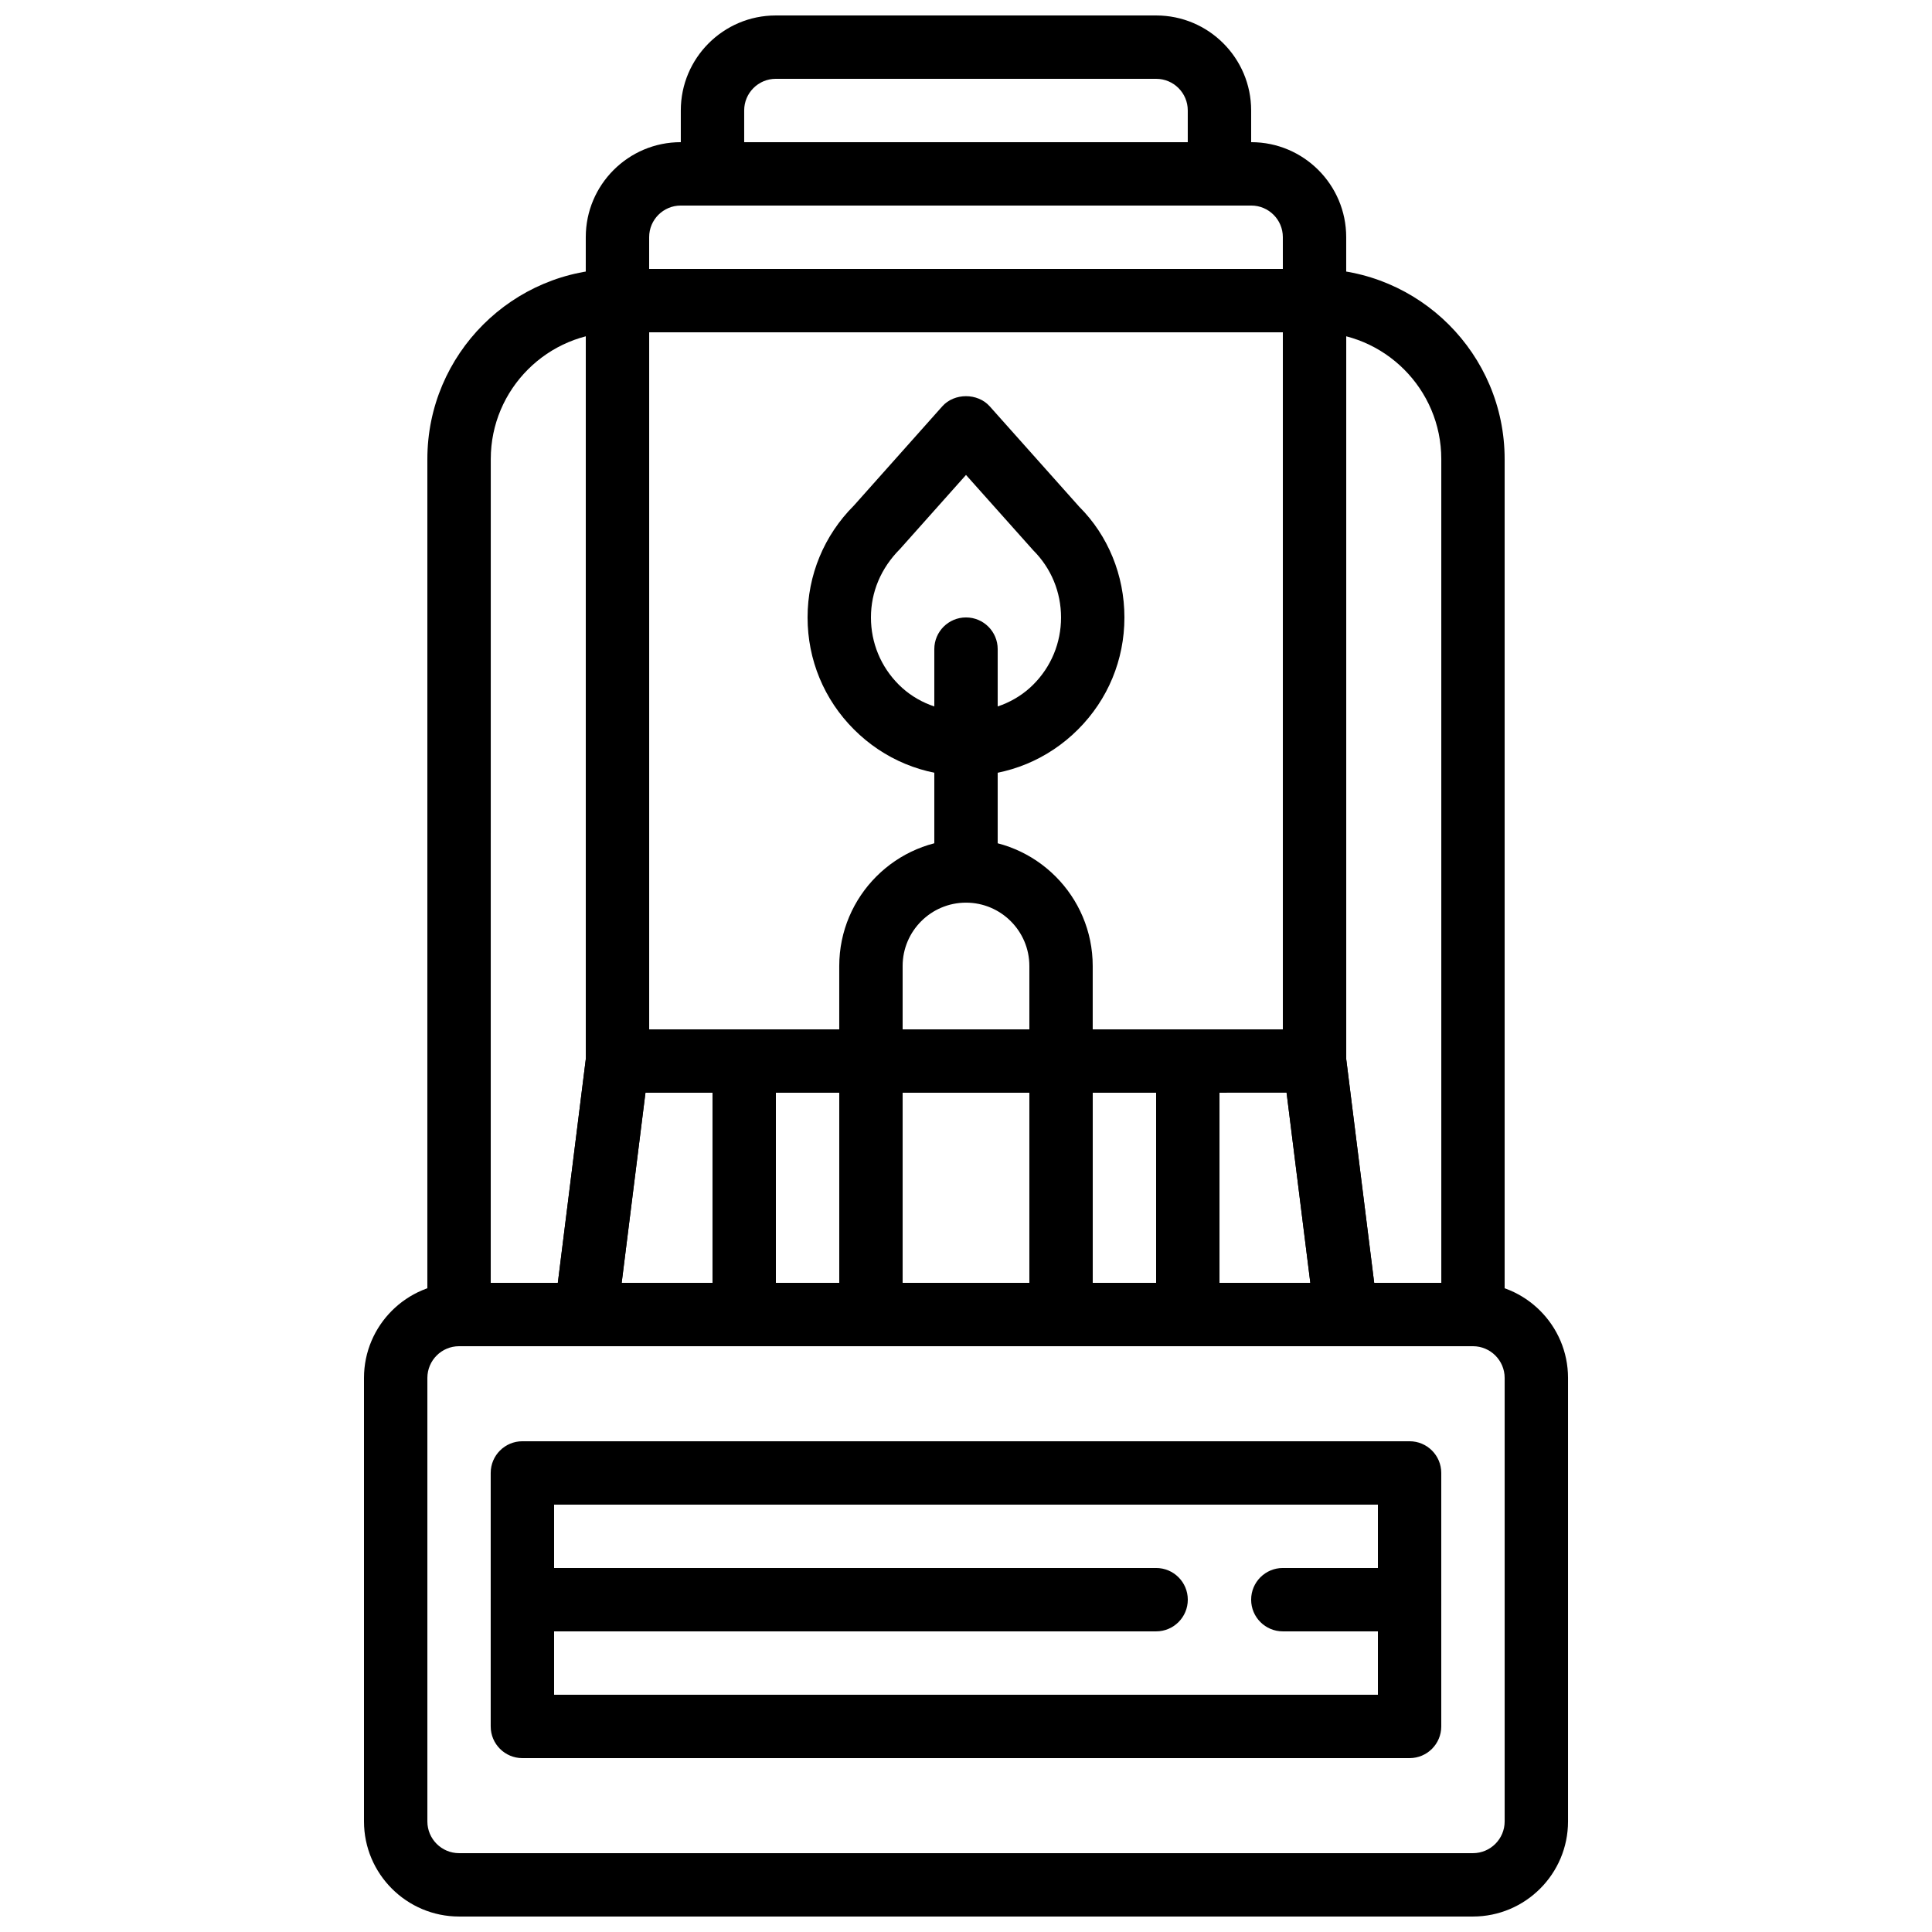
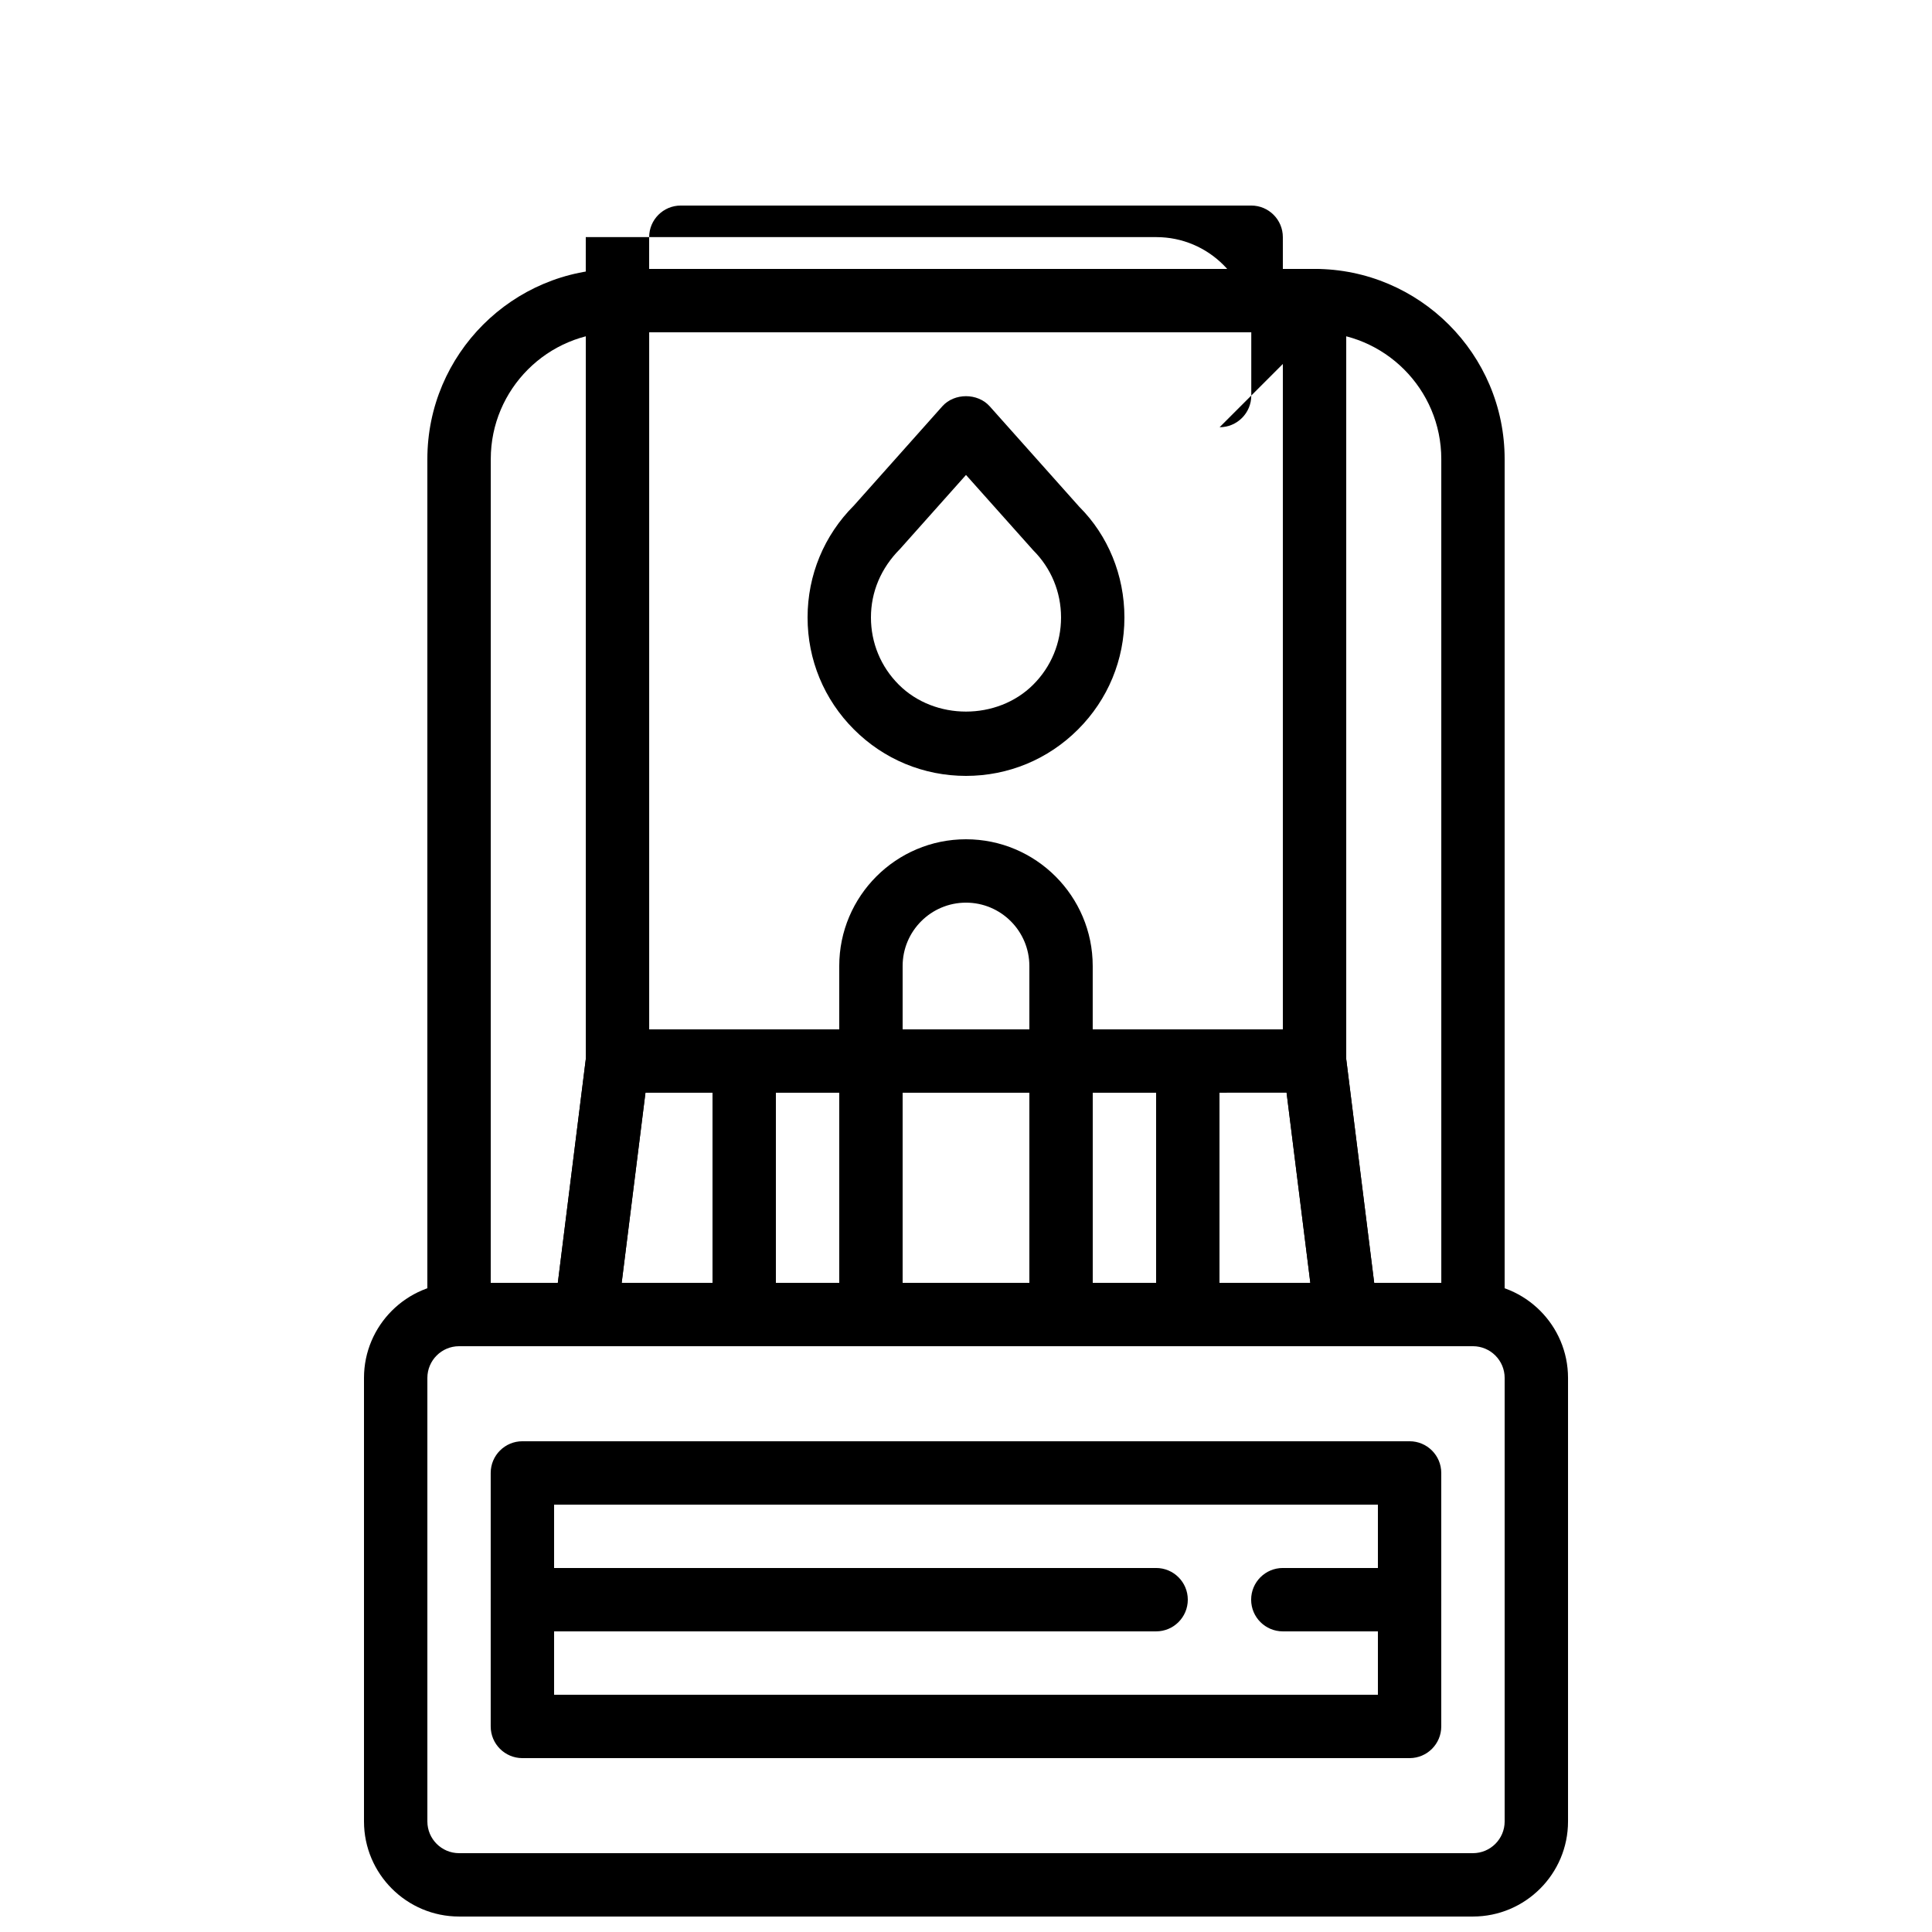
<svg xmlns="http://www.w3.org/2000/svg" width="800px" height="800px" version="1.1" viewBox="144 144 512 512">
  <defs>
    <clipPath id="b">
      <path d="m240 483h320v168.9h-320z" />
    </clipPath>
    <clipPath id="a">
-       <path d="m324 148.09h152v50.906h-152z" />
-     </clipPath>
+       </clipPath>
  </defs>
  <g clip-path="url(#b)">
    <path d="m534.34 651.9h-268.68c-13.895 0-25.199-11.309-25.199-25.199v-117.54c0-13.887 11.305-25.199 25.199-25.199h268.68c13.898 0 25.203 11.312 25.203 25.199v117.54c0 13.891-11.305 25.199-25.199 25.199zm-268.68-151.14c-4.633 0-8.402 3.769-8.402 8.402v117.54c0 4.637 3.769 8.406 8.402 8.406h268.68c4.637 0 8.41-3.769 8.41-8.406v-117.54c0-4.633-3.773-8.402-8.406-8.402z" />
  </g>
  <path d="m534.35 500.76h-268.7c-4.637 0-8.398-3.754-8.398-8.398l0.004-226.71c0-27.785 22.602-50.387 50.387-50.387h184.71c27.785 0 50.391 22.602 50.391 50.387v226.71c0 4.644-3.762 8.398-8.398 8.398zm-260.3-16.797h251.91l-0.004-218.31c0-18.523-15.07-33.594-33.594-33.594h-184.71c-18.523 0-33.594 15.07-33.594 33.594z" />
  <path d="m500.76 500.76h-201.52c-2.41 0-4.703-1.031-6.297-2.84-1.594-1.812-2.336-4.215-2.031-6.602l8.328-66.652v-201c0-4.644 3.762-8.398 8.398-8.398h184.73c4.637 0 8.398 3.754 8.398 8.398v201l8.328 66.652c0.301 2.383-0.445 4.785-2.031 6.602-1.602 1.805-3.891 2.84-6.301 2.84zm-192.01-16.797h182.5l-7.211-57.738c-0.043-0.34-0.07-0.691-0.07-1.039v-193.12h-167.93v193.13c0 0.344-0.023 0.695-0.066 1.043z" />
-   <path d="m492.36 232.06h-184.73c-4.637 0-8.398-3.754-8.398-8.398l0.004-16.824c0-13.875 11.285-25.16 25.156-25.16h151.21c13.871 0 25.156 11.285 25.156 25.16v16.824c0 4.644-3.762 8.398-8.398 8.398zm-176.33-16.793h167.94l-0.004-8.43c0-4.613-3.75-8.363-8.359-8.363h-151.21c-4.609 0-8.363 3.75-8.363 8.363z" />
+   <path d="m492.36 232.06h-184.73c-4.637 0-8.398-3.754-8.398-8.398l0.004-16.824h151.21c13.871 0 25.156 11.285 25.156 25.16v16.824c0 4.644-3.762 8.398-8.398 8.398zm-176.33-16.793h167.94l-0.004-8.43c0-4.613-3.75-8.363-8.359-8.363h-151.21c-4.609 0-8.363 3.75-8.363 8.363z" />
  <g clip-path="url(#a)">
    <path d="m467.17 198.48h-134.35c-4.637 0-8.398-3.754-8.398-8.398v-16.828c0-13.871 11.285-25.156 25.156-25.156h100.83c13.875 0 25.16 11.285 25.16 25.156v16.828c0 4.644-3.762 8.398-8.398 8.398zm-125.95-16.797h117.55v-8.43c0-4.609-3.754-8.363-8.363-8.363h-100.83c-4.609 0-8.359 3.754-8.359 8.363z" />
  </g>
  <path d="m500.76 500.76h-201.52c-2.41 0-4.703-1.031-6.297-2.84-1.594-1.812-2.336-4.215-2.031-6.602l8.398-67.176c0.516-4.195 4.094-7.352 8.324-7.352h184.73c4.231 0 7.809 3.156 8.328 7.356l8.398 67.176c0.301 2.383-0.445 4.785-2.031 6.602-1.598 1.801-3.887 2.836-6.297 2.836zm-192.01-16.797h182.5l-6.297-50.383-169.9 0.004z" />
-   <path d="m400 383.2c-4.637 0-8.398-3.754-8.398-8.398v-58.777c0-4.644 3.762-8.398 8.398-8.398s8.398 3.754 8.398 8.398v58.777c-0.004 4.648-3.766 8.398-8.398 8.398z" />
  <path d="m400 349.62c-11.211 0-21.758-4.375-29.684-12.301-7.938-7.926-12.301-18.465-12.301-29.684s4.367-21.758 12.301-29.684l23.418-26.289c3.184-3.559 9.344-3.559 12.535 0l23.746 26.633c7.602 7.586 11.969 18.121 11.969 29.34s-4.367 21.758-12.301 29.684c-7.93 7.926-18.469 12.301-29.684 12.301zm0-79.754-17.48 19.613c-5.09 5.102-7.711 11.422-7.711 18.156 0 6.734 2.621 13.059 7.379 17.809 9.512 9.512 26.105 9.512 35.621 0 4.762-4.75 7.379-11.074 7.379-17.809 0-6.734-2.621-13.059-7.379-17.809z" />
  <path d="m425.19 433.59h-50.383c-4.637 0-8.398-3.754-8.398-8.398v-25.191c0-18.523 15.062-33.586 33.586-33.586 18.523 0 33.586 15.062 33.586 33.586v25.191c0.008 4.644-3.754 8.398-8.391 8.398zm-41.984-16.793h33.586v-16.793c0-9.262-7.531-16.793-16.793-16.793-9.262 0-16.793 7.531-16.793 16.793z" />
  <path d="m517.55 609.92h-235.11c-4.637 0-8.398-3.754-8.398-8.398v-67.176c0-4.644 3.762-8.398 8.398-8.398h235.11c4.637 0 8.398 3.754 8.398 8.398v67.176c0 4.644-3.762 8.398-8.395 8.398zm-226.71-16.793h218.32v-50.383l-218.32 0.004z" />
  <path d="m450.38 576.33h-167.94c-4.637 0-8.398-3.754-8.398-8.398 0-4.644 3.762-8.398 8.398-8.398h167.94c4.637 0 8.398 3.754 8.398 8.398 0 4.644-3.762 8.398-8.398 8.398z" />
  <path d="m517.55 576.33h-33.586c-4.637 0-8.398-3.754-8.398-8.398 0-4.644 3.762-8.398 8.398-8.398h33.586c4.637 0 8.398 3.754 8.398 8.398-0.004 4.644-3.766 8.398-8.398 8.398z" />
  <path d="m341.22 500.76c-4.637 0-8.398-3.754-8.398-8.398v-67.176c0-4.644 3.762-8.398 8.398-8.398 4.637 0 8.398 3.754 8.398 8.398v67.176c-0.004 4.644-3.766 8.398-8.398 8.398z" />
  <path d="m374.81 500.76c-4.637 0-8.398-3.754-8.398-8.398v-67.176c0-4.644 3.762-8.398 8.398-8.398 4.637 0 8.398 3.754 8.398 8.398v67.176c-0.004 4.644-3.766 8.398-8.398 8.398z" />
  <path d="m425.19 500.76c-4.637 0-8.398-3.754-8.398-8.398v-67.176c0-4.644 3.762-8.398 8.398-8.398s8.398 3.754 8.398 8.398v67.176c0 4.644-3.762 8.398-8.398 8.398z" />
  <path d="m458.78 500.76c-4.637 0-8.398-3.754-8.398-8.398v-67.176c0-4.644 3.762-8.398 8.398-8.398 4.637 0 8.398 3.754 8.398 8.398v67.176c-0.004 4.644-3.766 8.398-8.398 8.398z" />
</svg>